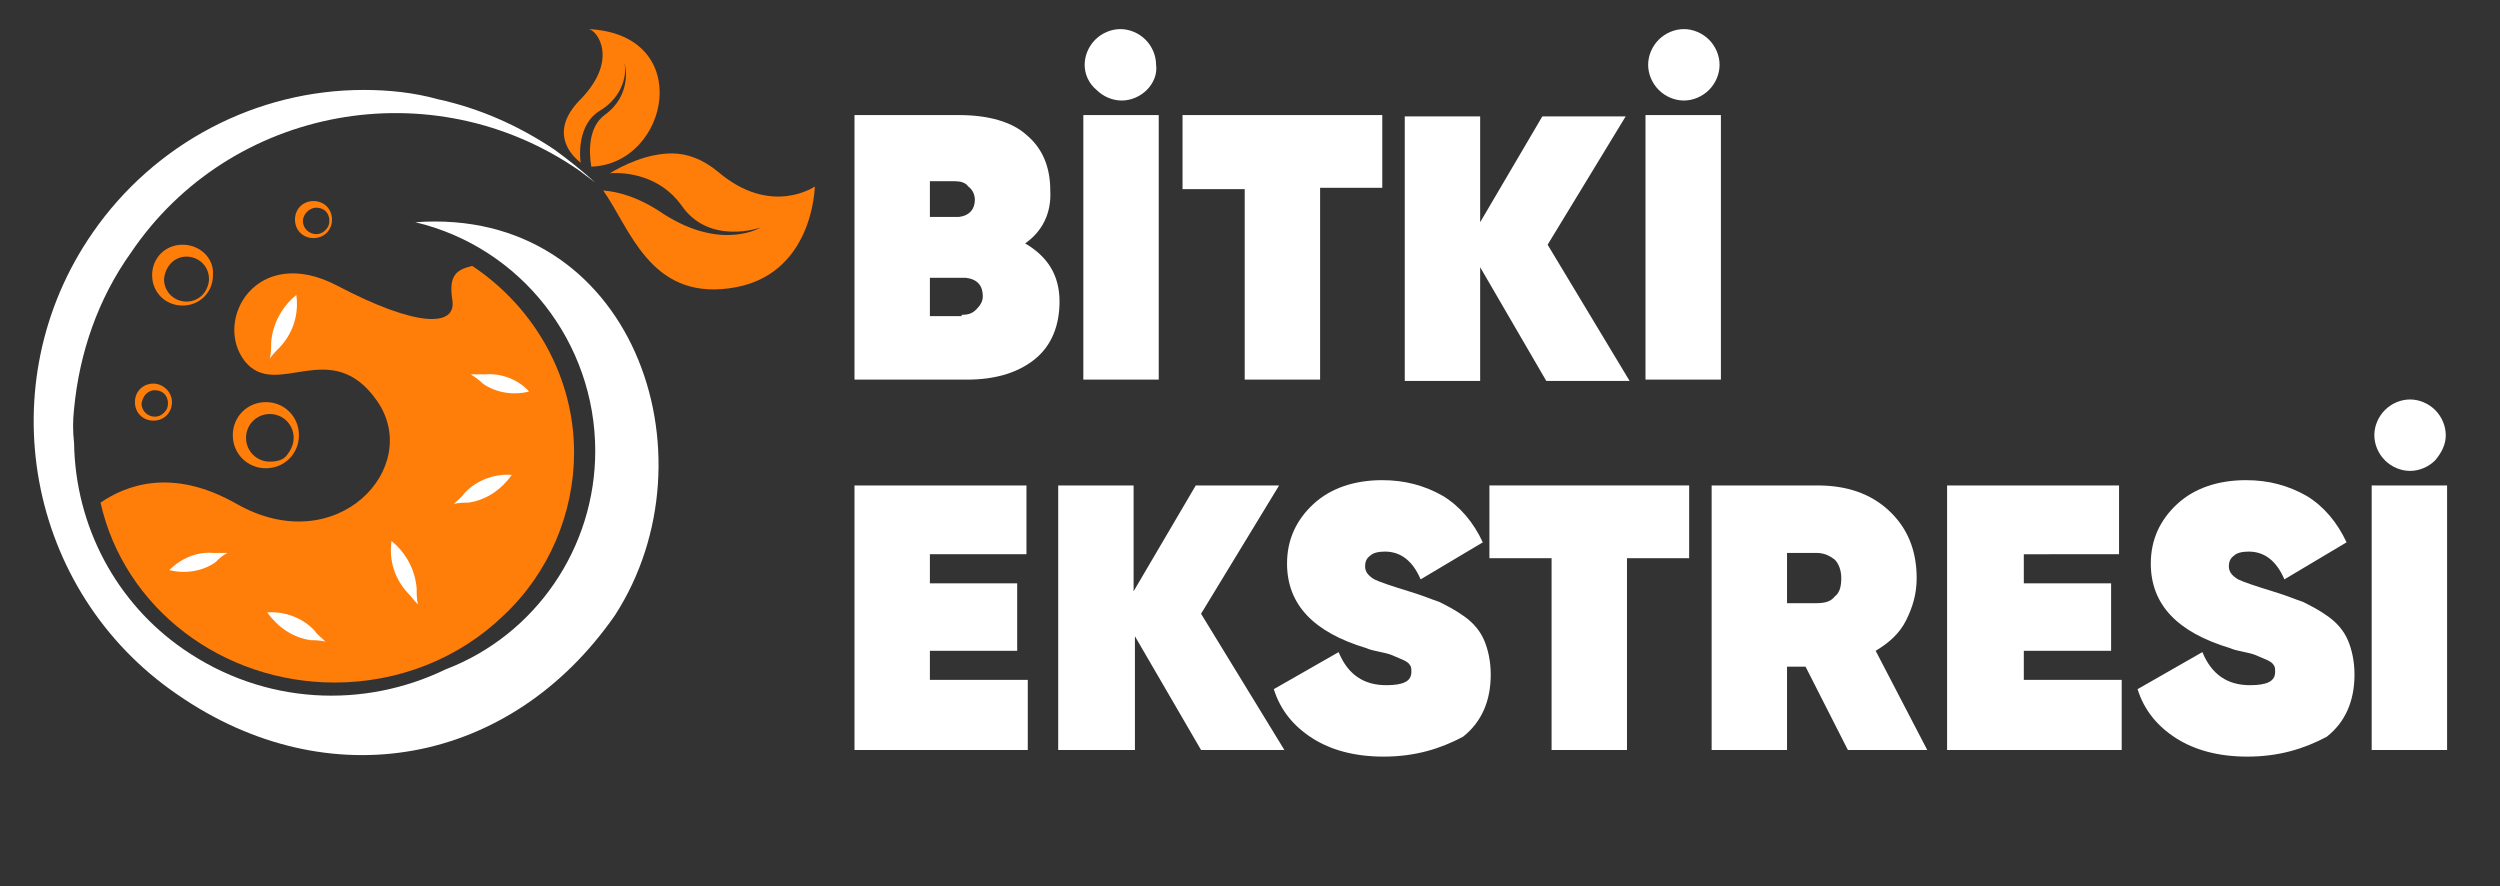
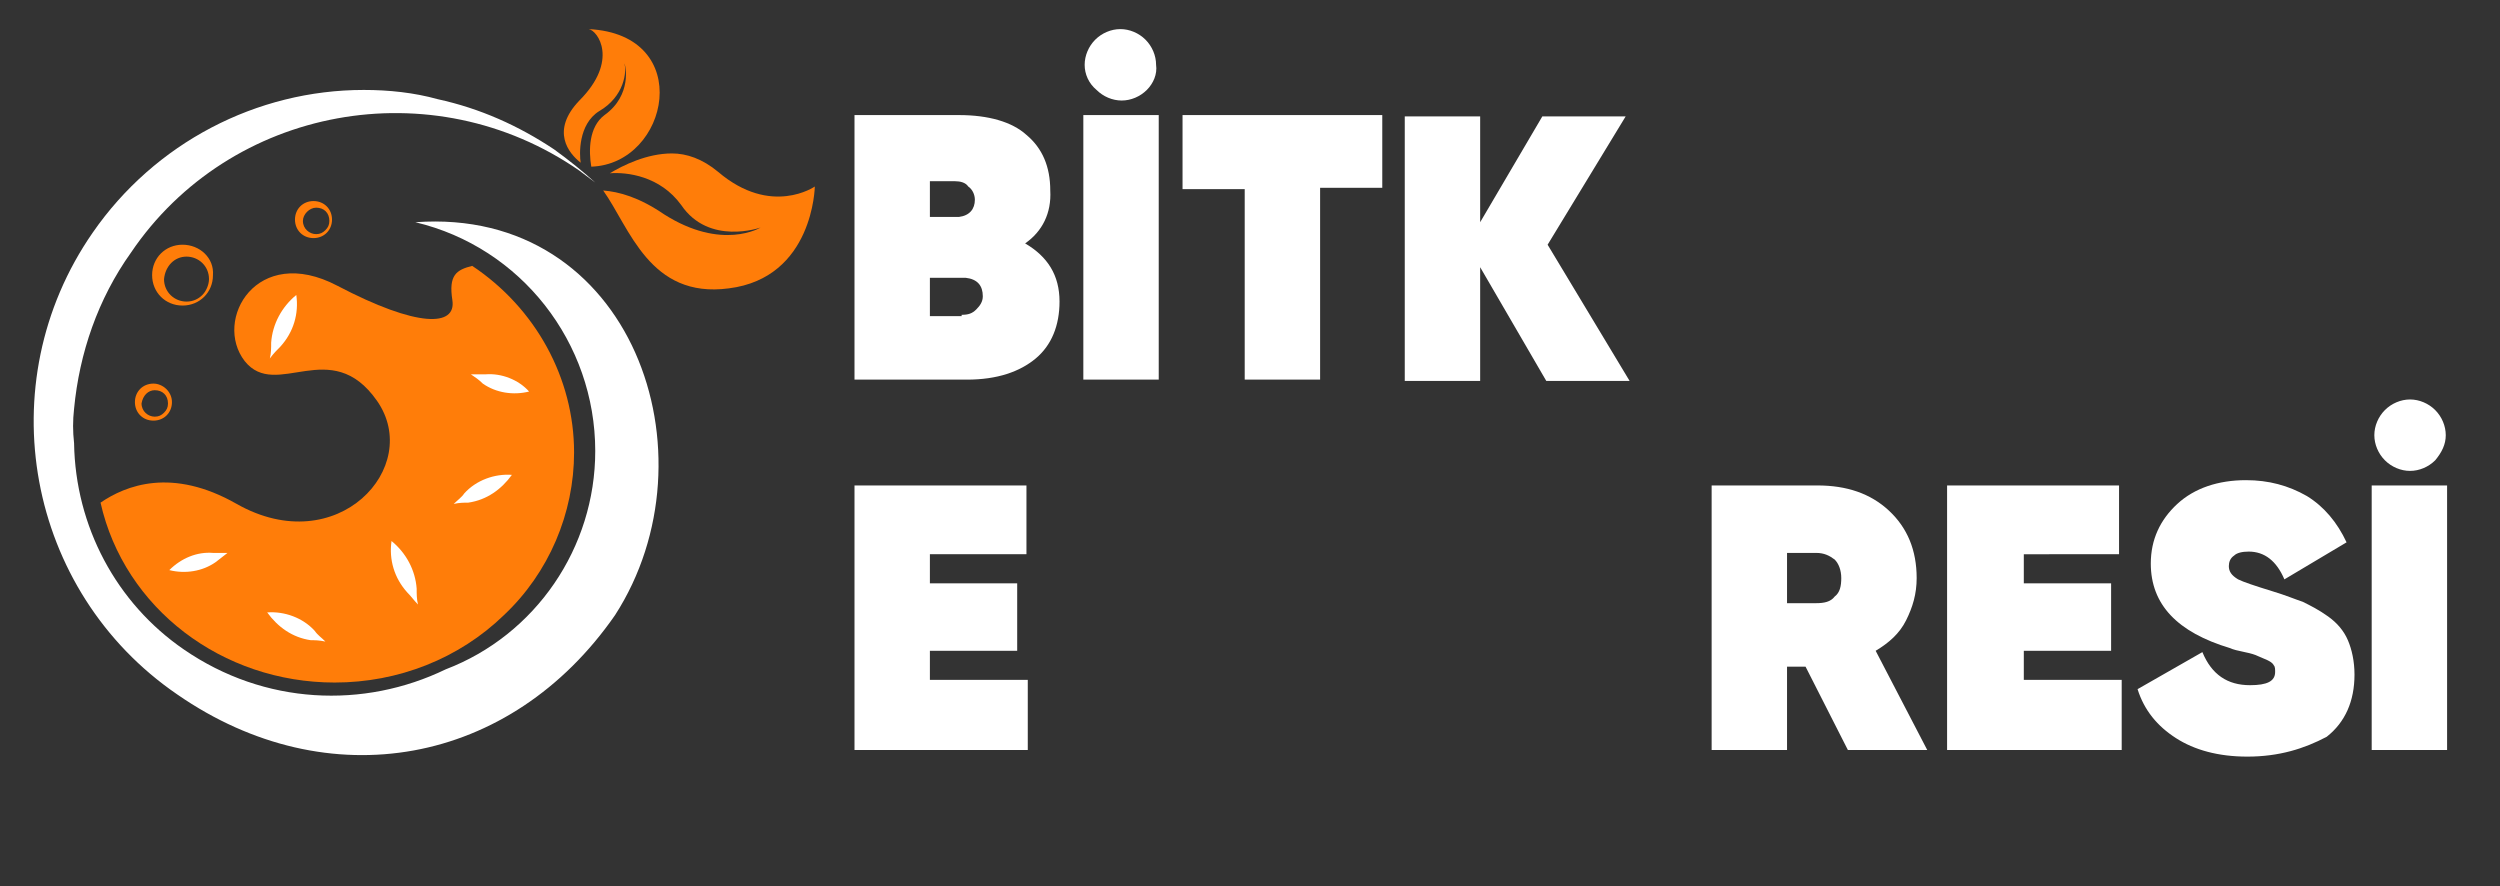
<svg xmlns="http://www.w3.org/2000/svg" version="1.1" id="Layer_1" x="0px" y="0px" viewBox="0 0 189 67" style="enable-background:new 0 0 189 67;" xml:space="preserve">
  <rect x="0" y="0" width="189" height="67" fill="#333333" stroke="none" />
  <style type="text/css">
	.st0{fill:#FFFFFF;}
	.st1{fill:#FF7D09;}
</style>
  <g>
    <g>
      <g>
        <path class="st0" d="M77.5,18.4c1.7,1,2.6,2.4,2.6,4.4c0,1.8-0.6,3.3-1.8,4.3c-1.2,1-2.9,1.6-5.2,1.6h-8.5v-20h7.9     c2.2,0,4,0.5,5.1,1.5c1.2,1,1.8,2.4,1.8,4.2C79.5,16.1,78.8,17.5,77.5,18.4z M72.2,13.7h-1.9v2.7l2.2,0c0.8-0.1,1.2-0.6,1.2-1.3     c0-0.4-0.2-0.8-0.5-1C73,13.8,72.6,13.7,72.2,13.7z M72.7,23.8c0.5,0,0.8-0.1,1.1-0.4c0.3-0.3,0.5-0.6,0.5-1     c0-0.8-0.4-1.3-1.3-1.4l-2.7,0v2.9H72.7z" />
        <path class="st0" d="M81.9,8.7h5.7v20h-5.7V8.7z M86.7,6.8c-0.5,0.5-1.2,0.8-1.9,0.8s-1.4-0.3-1.9-0.8C82.3,6.3,82,5.6,82,4.9     c0-0.7,0.3-1.4,0.8-1.9c0.5-0.5,1.2-0.8,1.9-0.8s1.4,0.3,1.9,0.8c0.5,0.5,0.8,1.2,0.8,1.9C87.5,5.6,87.2,6.3,86.7,6.8z" />
        <path class="st0" d="M104.5,8.7v5.5h-4.7v14.5h-5.7V14.3h-4.7V8.7H104.5z" />
        <path class="st0" d="M123.2,28.8h-6.3l-5-8.6v8.6h-5.7v-20h5.7v8l4.7-8h6.3l-5.9,9.7L123.2,28.8z" />
-         <path class="st0" d="M124.4,8.7h5.7v20h-5.7V8.7z M129.2,6.8c-0.5,0.5-1.2,0.8-1.9,0.8c-0.7,0-1.4-0.3-1.9-0.8     c-0.5-0.5-0.8-1.2-0.8-1.9c0-0.7,0.3-1.4,0.8-1.9c0.5-0.5,1.2-0.8,1.9-0.8c0.7,0,1.4,0.3,1.9,0.8c0.5,0.5,0.8,1.2,0.8,1.9     C130,5.6,129.7,6.3,129.2,6.8z" />
      </g>
      <g>
        <path class="st0" d="M70.3,51.4h7.4v5.3H64.6v-20h13v5.2h-7.3v2.2h6.6v5.1h-6.6V51.4z" />
-         <path class="st0" d="M97.1,56.7h-6.3l-5-8.6v8.6H80v-20h5.7v8l4.7-8h6.3l-5.9,9.7L97.1,56.7z" />
-         <path class="st0" d="M104.6,57.2c-2.2,0-4-0.5-5.4-1.4c-1.4-0.9-2.4-2.1-2.9-3.7l4.9-2.8c0.7,1.7,1.9,2.5,3.6,2.5     c1.3,0,1.9-0.3,1.9-1c0-0.2,0-0.4-0.1-0.5c-0.1-0.2-0.3-0.3-0.5-0.4s-0.5-0.2-0.7-0.3c-0.2-0.1-0.5-0.2-1-0.3     c-0.5-0.1-0.9-0.2-1.1-0.3c-4-1.2-6-3.3-6-6.4c0-1.8,0.7-3.3,2-4.5c1.3-1.2,3.1-1.8,5.2-1.8c1.7,0,3.2,0.4,4.6,1.2     c1.3,0.8,2.3,2,3,3.5l-4.7,2.8c-0.6-1.4-1.5-2.1-2.7-2.1c-0.5,0-0.9,0.1-1.1,0.3c-0.3,0.2-0.4,0.5-0.4,0.8c0,0.4,0.2,0.7,0.7,1     c0.4,0.2,1.3,0.5,2.6,0.9c1,0.3,1.7,0.6,2.3,0.8c0.6,0.3,1.2,0.6,1.9,1.1c0.7,0.5,1.2,1.1,1.5,1.8c0.3,0.7,0.5,1.6,0.5,2.6     c0,2-0.7,3.6-2.1,4.7C108.9,56.6,107,57.2,104.6,57.2z" />
-         <path class="st0" d="M127.7,36.7v5.5H123v14.5h-5.7V42.2h-4.7v-5.5H127.7z" />
        <path class="st0" d="M139.7,56.7l-3.2-6.3h-1.4v6.3h-5.7v-20h8c2.2,0,4,0.6,5.4,1.9c1.4,1.3,2.1,3,2.1,5.1c0,1.2-0.3,2.2-0.8,3.2     s-1.3,1.7-2.3,2.3l3.9,7.5H139.7z M135.1,41.9v3.7h2.2c0.6,0,1.1-0.1,1.4-0.5c0.4-0.3,0.5-0.8,0.5-1.4c0-0.6-0.2-1.1-0.5-1.4     c-0.4-0.3-0.8-0.5-1.4-0.5H135.1z" />
        <path class="st0" d="M153,51.4h7.4v5.3h-13.2v-20h13v5.2H153v2.2h6.6v5.1H153V51.4z" />
        <path class="st0" d="M169.9,57.2c-2.2,0-4-0.5-5.4-1.4c-1.4-0.9-2.4-2.1-2.9-3.7l4.9-2.8c0.7,1.7,1.9,2.5,3.6,2.5     c1.3,0,1.9-0.3,1.9-1c0-0.2,0-0.4-0.1-0.5c-0.1-0.2-0.3-0.3-0.5-0.4s-0.5-0.2-0.7-0.3c-0.2-0.1-0.5-0.2-1-0.3     c-0.5-0.1-0.9-0.2-1.1-0.3c-4-1.2-6-3.3-6-6.4c0-1.8,0.7-3.3,2-4.5c1.3-1.2,3.1-1.8,5.2-1.8c1.7,0,3.2,0.4,4.6,1.2     c1.3,0.8,2.3,2,3,3.5l-4.7,2.8c-0.6-1.4-1.5-2.1-2.7-2.1c-0.5,0-0.9,0.1-1.1,0.3c-0.3,0.2-0.4,0.5-0.4,0.8c0,0.4,0.2,0.7,0.7,1     c0.4,0.2,1.3,0.5,2.6,0.9c1,0.3,1.7,0.6,2.3,0.8c0.6,0.3,1.2,0.6,1.9,1.1c0.7,0.5,1.2,1.1,1.5,1.8c0.3,0.7,0.5,1.6,0.5,2.6     c0,2-0.7,3.6-2.1,4.7C174.2,56.6,172.3,57.2,169.9,57.2z" />
        <path class="st0" d="M179.3,36.7h5.7v20h-5.7V36.7z M184.1,34.8c-0.5,0.5-1.2,0.8-1.9,0.8c-0.7,0-1.4-0.3-1.9-0.8     c-0.5-0.5-0.8-1.2-0.8-1.9c0-0.7,0.3-1.4,0.8-1.9c0.5-0.5,1.2-0.8,1.9-0.8c0.7,0,1.4,0.3,1.9,0.8c0.5,0.5,0.8,1.2,0.8,1.9     C184.9,33.6,184.6,34.2,184.1,34.8z" />
      </g>
    </g>
    <g>
      <path class="st0" d="M27.5,6.8c-8.1,0-15.8,4-20.5,10.8c-7.9,11.4-5,27.1,6.4,34.9c11.4,7.9,25.2,5.4,33.1-6    c7.8-12.1,1.3-30.9-15.1-29.7c8,1.9,13.6,9.1,13.6,17.3c0,7.3-4.5,13.9-11.3,16.5c-6.2,3-13.7,2.7-19.8-1.5    c-5.1-3.5-8.2-9.3-8.3-15.6v0c-0.1-0.9-0.1-1.7,0-2.6c0.4-4.2,1.8-8.3,4.3-11.8C17.4,8,32.7,5.2,43.8,12.9l0,0    c0.4,0.3,0.8,0.6,1.2,0.9c-1-0.9-2-1.7-3.1-2.5c-2.7-1.8-5.6-3.1-8.8-3.8C31.3,7,29.4,6.8,27.5,6.8z" />
      <path class="st1" d="M35.7,20.1c-1.2,0.3-1.8,0.7-1.5,2.6c0.3,2-2.6,2.1-8.7-1.1c-6.1-3.2-9.4,2.6-7,5.7c2.4,3,6.5-2,10,3    c3.5,5-3,12.1-10.6,7.8c-4.9-2.8-8.4-1.4-10.3-0.1c1.8,8,9.2,13.6,17.7,13.6c4.8,0,9.4-1.8,12.8-5.1c3.4-3.2,5.3-7.7,5.3-12.3    C43.4,28.6,40.5,23.3,35.7,20.1z" />
      <path class="st1" d="M44.4,2.2C44.5,2.2,44.5,2.2,44.4,2.2C44.5,2.2,44.5,2.2,44.4,2.2z M44.5,2.2c0.7,0.1,2.3,2.4-0.7,5.4    c-2.2,2.3-0.8,4,0.1,4.7c-0.1-0.6-0.2-2.9,1.4-3.9c1.9-1.1,2.1-3,1.9-3.6c0.1,0.1,0.6,2.4-1.5,3.9c-1.2,0.9-1.2,2.7-1,3.9    C50.6,12.4,52.6,2.6,44.5,2.2z" />
      <path class="st1" d="M50.8,11.6c-1.9,0-3.7,0.9-4.7,1.5c1.3-0.1,3.8,0.2,5.4,2.4c2.1,3.1,6,1.7,6,1.7s-2.9,1.8-7.3-1    c-1.9-1.3-3.4-1.7-4.6-1.8c2,2.8,3.5,8.2,9.5,7.4c6.4-0.8,6.5-7.7,6.5-7.7s-3.3,2.3-7.3-1.1C53.1,12,51.9,11.6,50.8,11.6z" />
-       <path class="st1" d="M20.1,30.4c-1.4,0-2.5,1.1-2.5,2.5c0,1.4,1.1,2.5,2.5,2.5c1.4,0,2.5-1.1,2.5-2.5    C22.6,31.5,21.5,30.4,20.1,30.4z M20.4,31.3C20.4,31.3,20.4,31.3,20.4,31.3c1,0,1.8,0.8,1.8,1.8c0,0.5-0.2,0.9-0.5,1.3    s-0.8,0.5-1.3,0.5c-1,0-1.8-0.8-1.8-1.8C18.6,32.1,19.4,31.3,20.4,31.3z" />
      <path class="st1" d="M11.6,29c-0.8,0-1.4,0.6-1.4,1.4c0,0.8,0.6,1.4,1.4,1.4c0.8,0,1.4-0.6,1.4-1.4C13,29.6,12.3,29,11.6,29z     M11.7,29.5C11.7,29.5,11.7,29.5,11.7,29.5c0.6,0,1,0.4,1,1c0,0.3-0.1,0.5-0.3,0.7c-0.2,0.2-0.4,0.3-0.7,0.3c-0.5,0-1-0.4-1-1    C10.8,29.9,11.2,29.5,11.7,29.5z" />
      <path class="st1" d="M13.8,18.5c-1.3,0-2.3,1-2.3,2.3c0,1.3,1,2.3,2.3,2.3c1.3,0,2.3-1,2.3-2.3C16.2,19.5,15.1,18.5,13.8,18.5z     M14.1,19.4C14.1,19.4,14.1,19.4,14.1,19.4c0.9,0,1.7,0.7,1.7,1.7c0,0.4-0.2,0.9-0.5,1.2c-0.3,0.3-0.7,0.5-1.2,0.5    c-0.9,0-1.7-0.7-1.7-1.7C12.5,20.1,13.2,19.4,14.1,19.4z" />
      <path class="st1" d="M23.7,15.2c-0.8,0-1.4,0.6-1.4,1.4c0,0.8,0.6,1.4,1.4,1.4c0.8,0,1.4-0.6,1.4-1.4    C25.1,15.8,24.5,15.2,23.7,15.2z M23.9,15.7C23.9,15.7,23.9,15.7,23.9,15.7c0.6,0,1,0.4,1,1c0,0.3-0.1,0.5-0.3,0.7    c-0.2,0.2-0.4,0.3-0.7,0.3c-0.5,0-1-0.4-1-1C22.9,16.2,23.4,15.7,23.9,15.7z" />
    </g>
  </g>
  <path class="st0" d="M34.3,38.1c0.3-0.3,0.6-0.5,0.8-0.8c0.9-1,2.3-1.5,3.6-1.4c-0.8,1.1-1.9,1.9-3.3,2.1C35.1,38,34.7,38,34.3,38.1  " />
-   <path class="st0" d="M17.2,41.8c-0.4,0-0.7,0-1.1,0c-1.2-0.1-2.4,0.4-3.3,1.3c1.2,0.3,2.5,0.1,3.5-0.6C16.6,42.2,16.8,42,17.2,41.8" />
+   <path class="st0" d="M17.2,41.8c-0.4,0-0.7,0-1.1,0c-1.2-0.1-2.4,0.4-3.3,1.3c1.2,0.3,2.5,0.1,3.5-0.6" />
  <path class="st0" d="M20.4,27.1c0.1-0.4,0.1-0.8,0.1-1.2c0.1-1.4,0.8-2.7,1.9-3.6c0.2,1.4-0.2,2.8-1.2,3.9  C20.9,26.5,20.7,26.7,20.4,27.1" />
  <path class="st0" d="M35.6,28.3c0.4,0,0.7,0,1.1,0c1.2-0.1,2.5,0.4,3.3,1.3c-1.2,0.3-2.5,0.1-3.5-0.6C36.2,28.7,35.9,28.5,35.6,28.3  " />
  <path class="st0" d="M24.6,48.5c-0.3-0.3-0.6-0.5-0.8-0.8c-0.9-1-2.3-1.5-3.6-1.4c0.8,1.1,1.9,1.9,3.3,2.1  C23.8,48.4,24.1,48.4,24.6,48.5" />
  <path class="st0" d="M31.6,45.7c-0.1-0.4-0.1-0.8-0.1-1.2c-0.1-1.4-0.8-2.7-1.9-3.6c-0.2,1.4,0.2,2.8,1.2,3.9  C31.1,45.1,31.3,45.4,31.6,45.7" />
</svg>